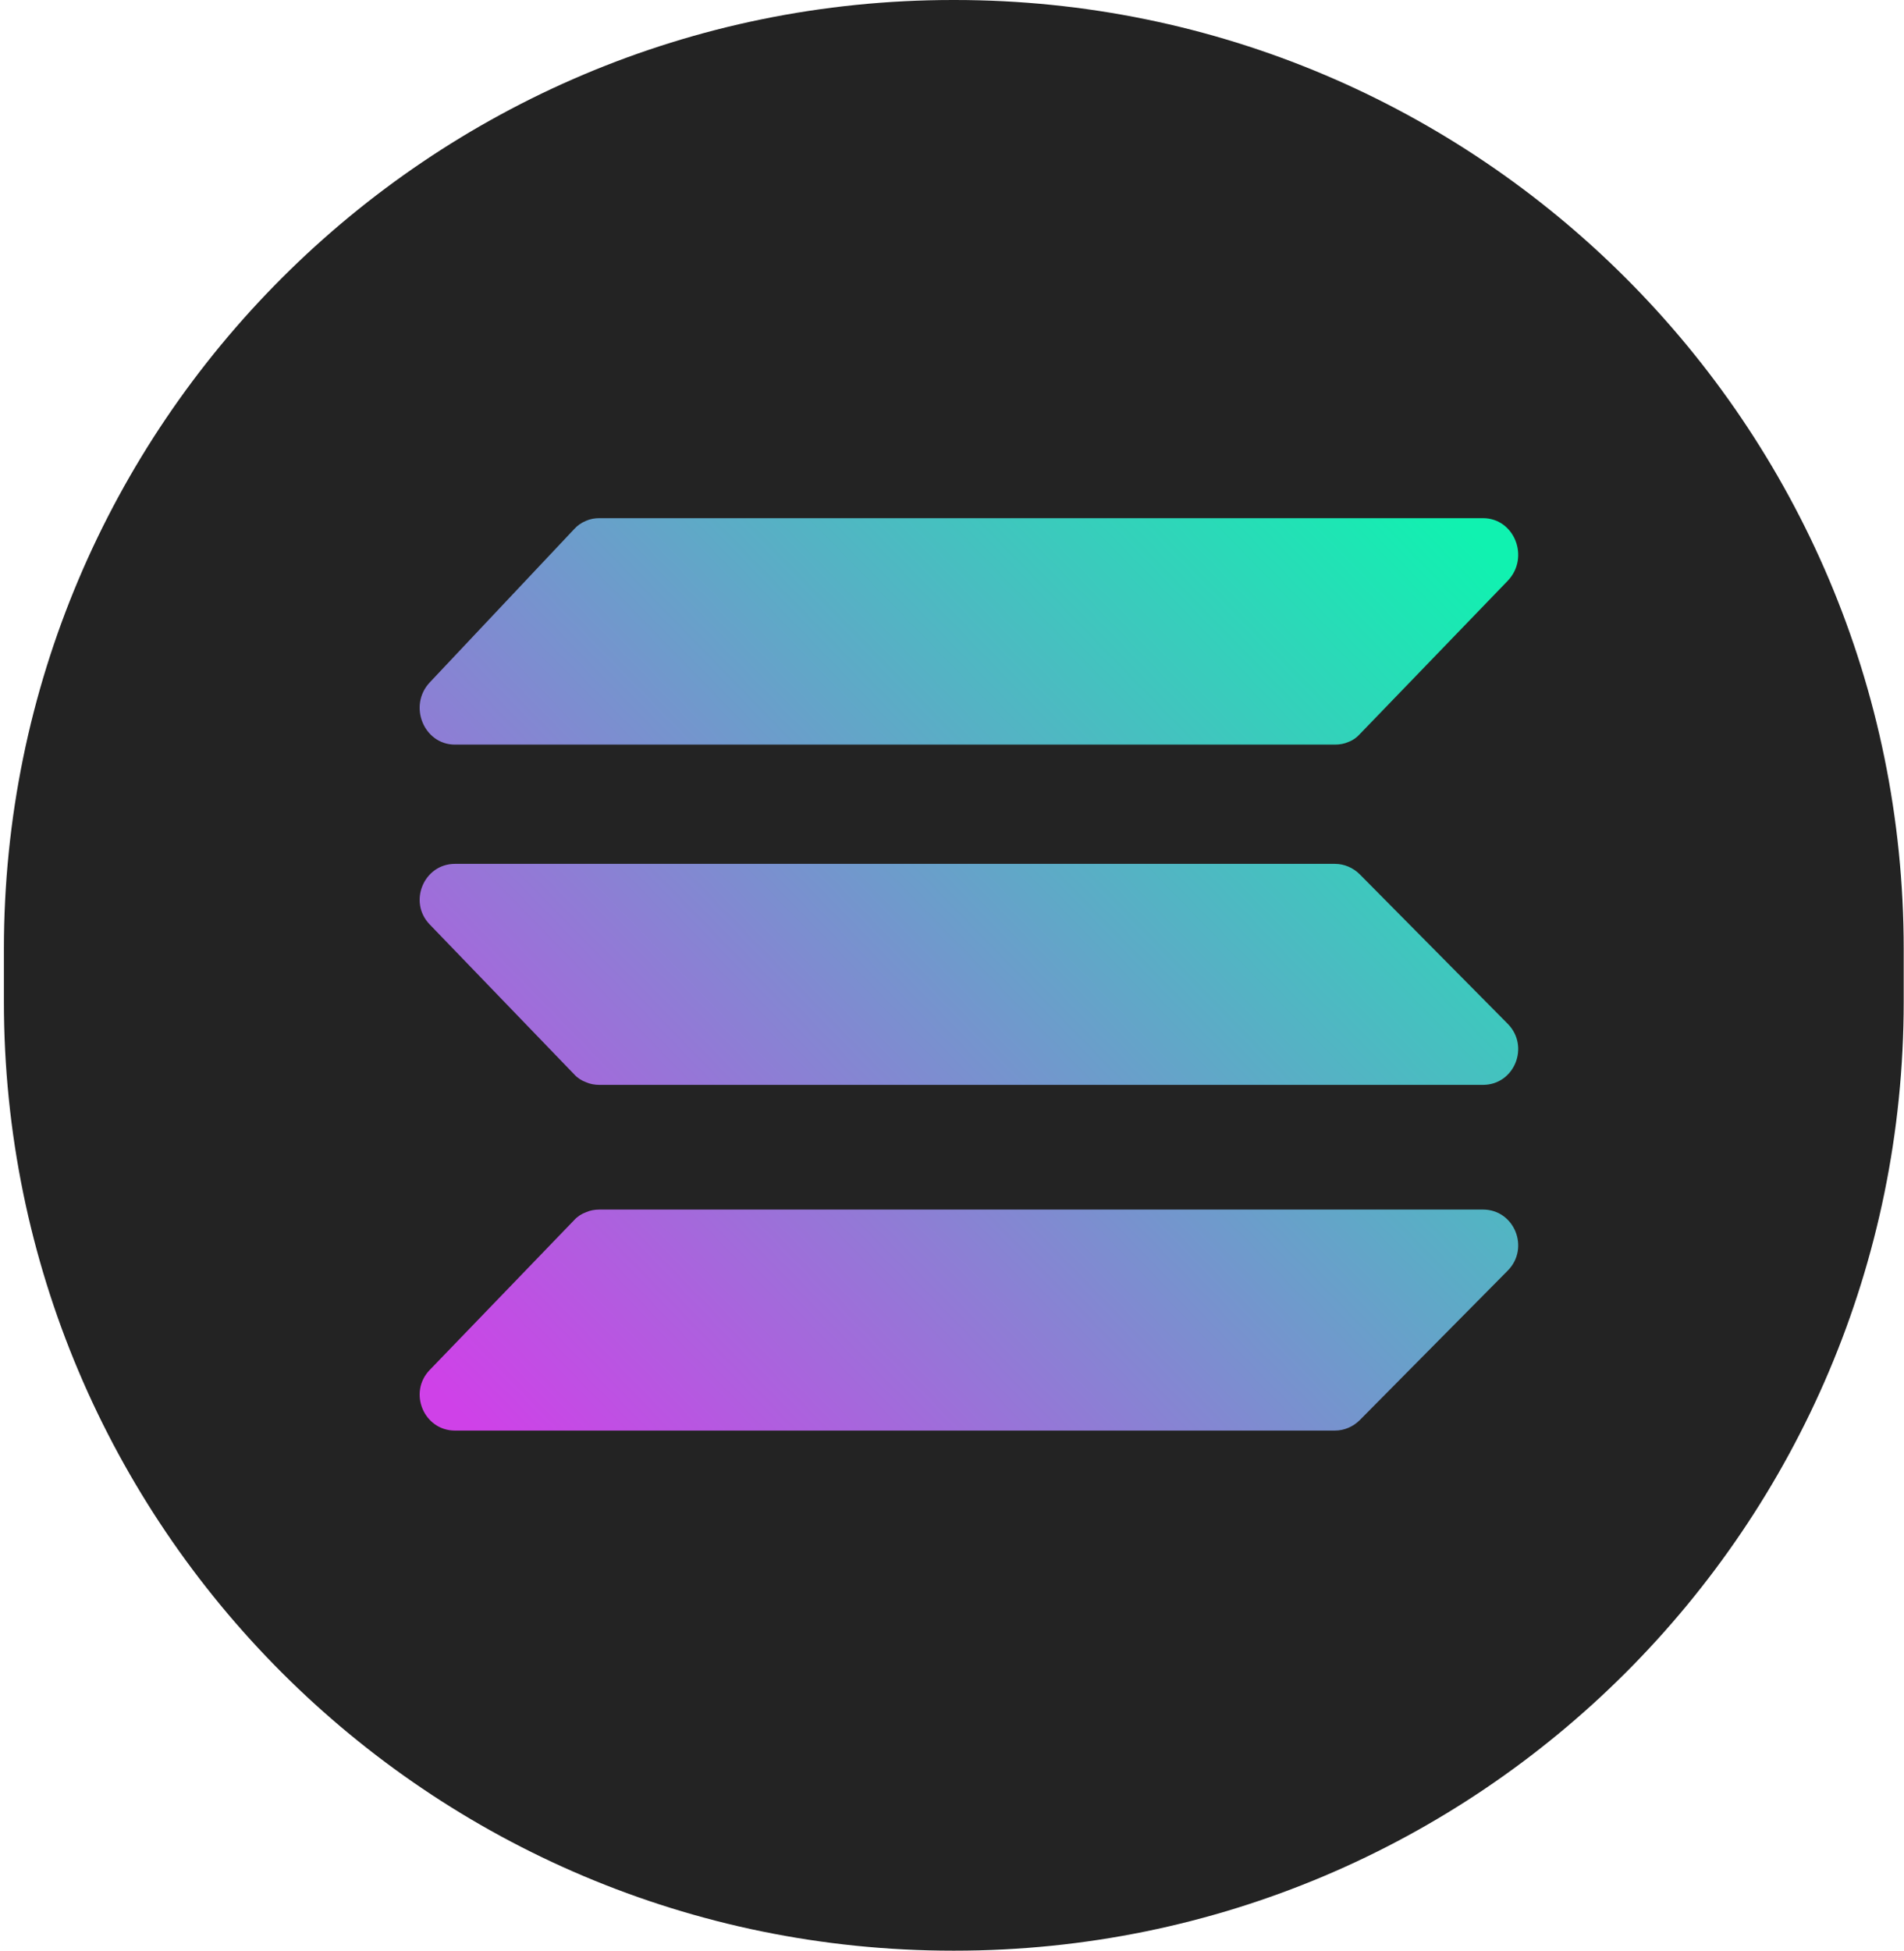
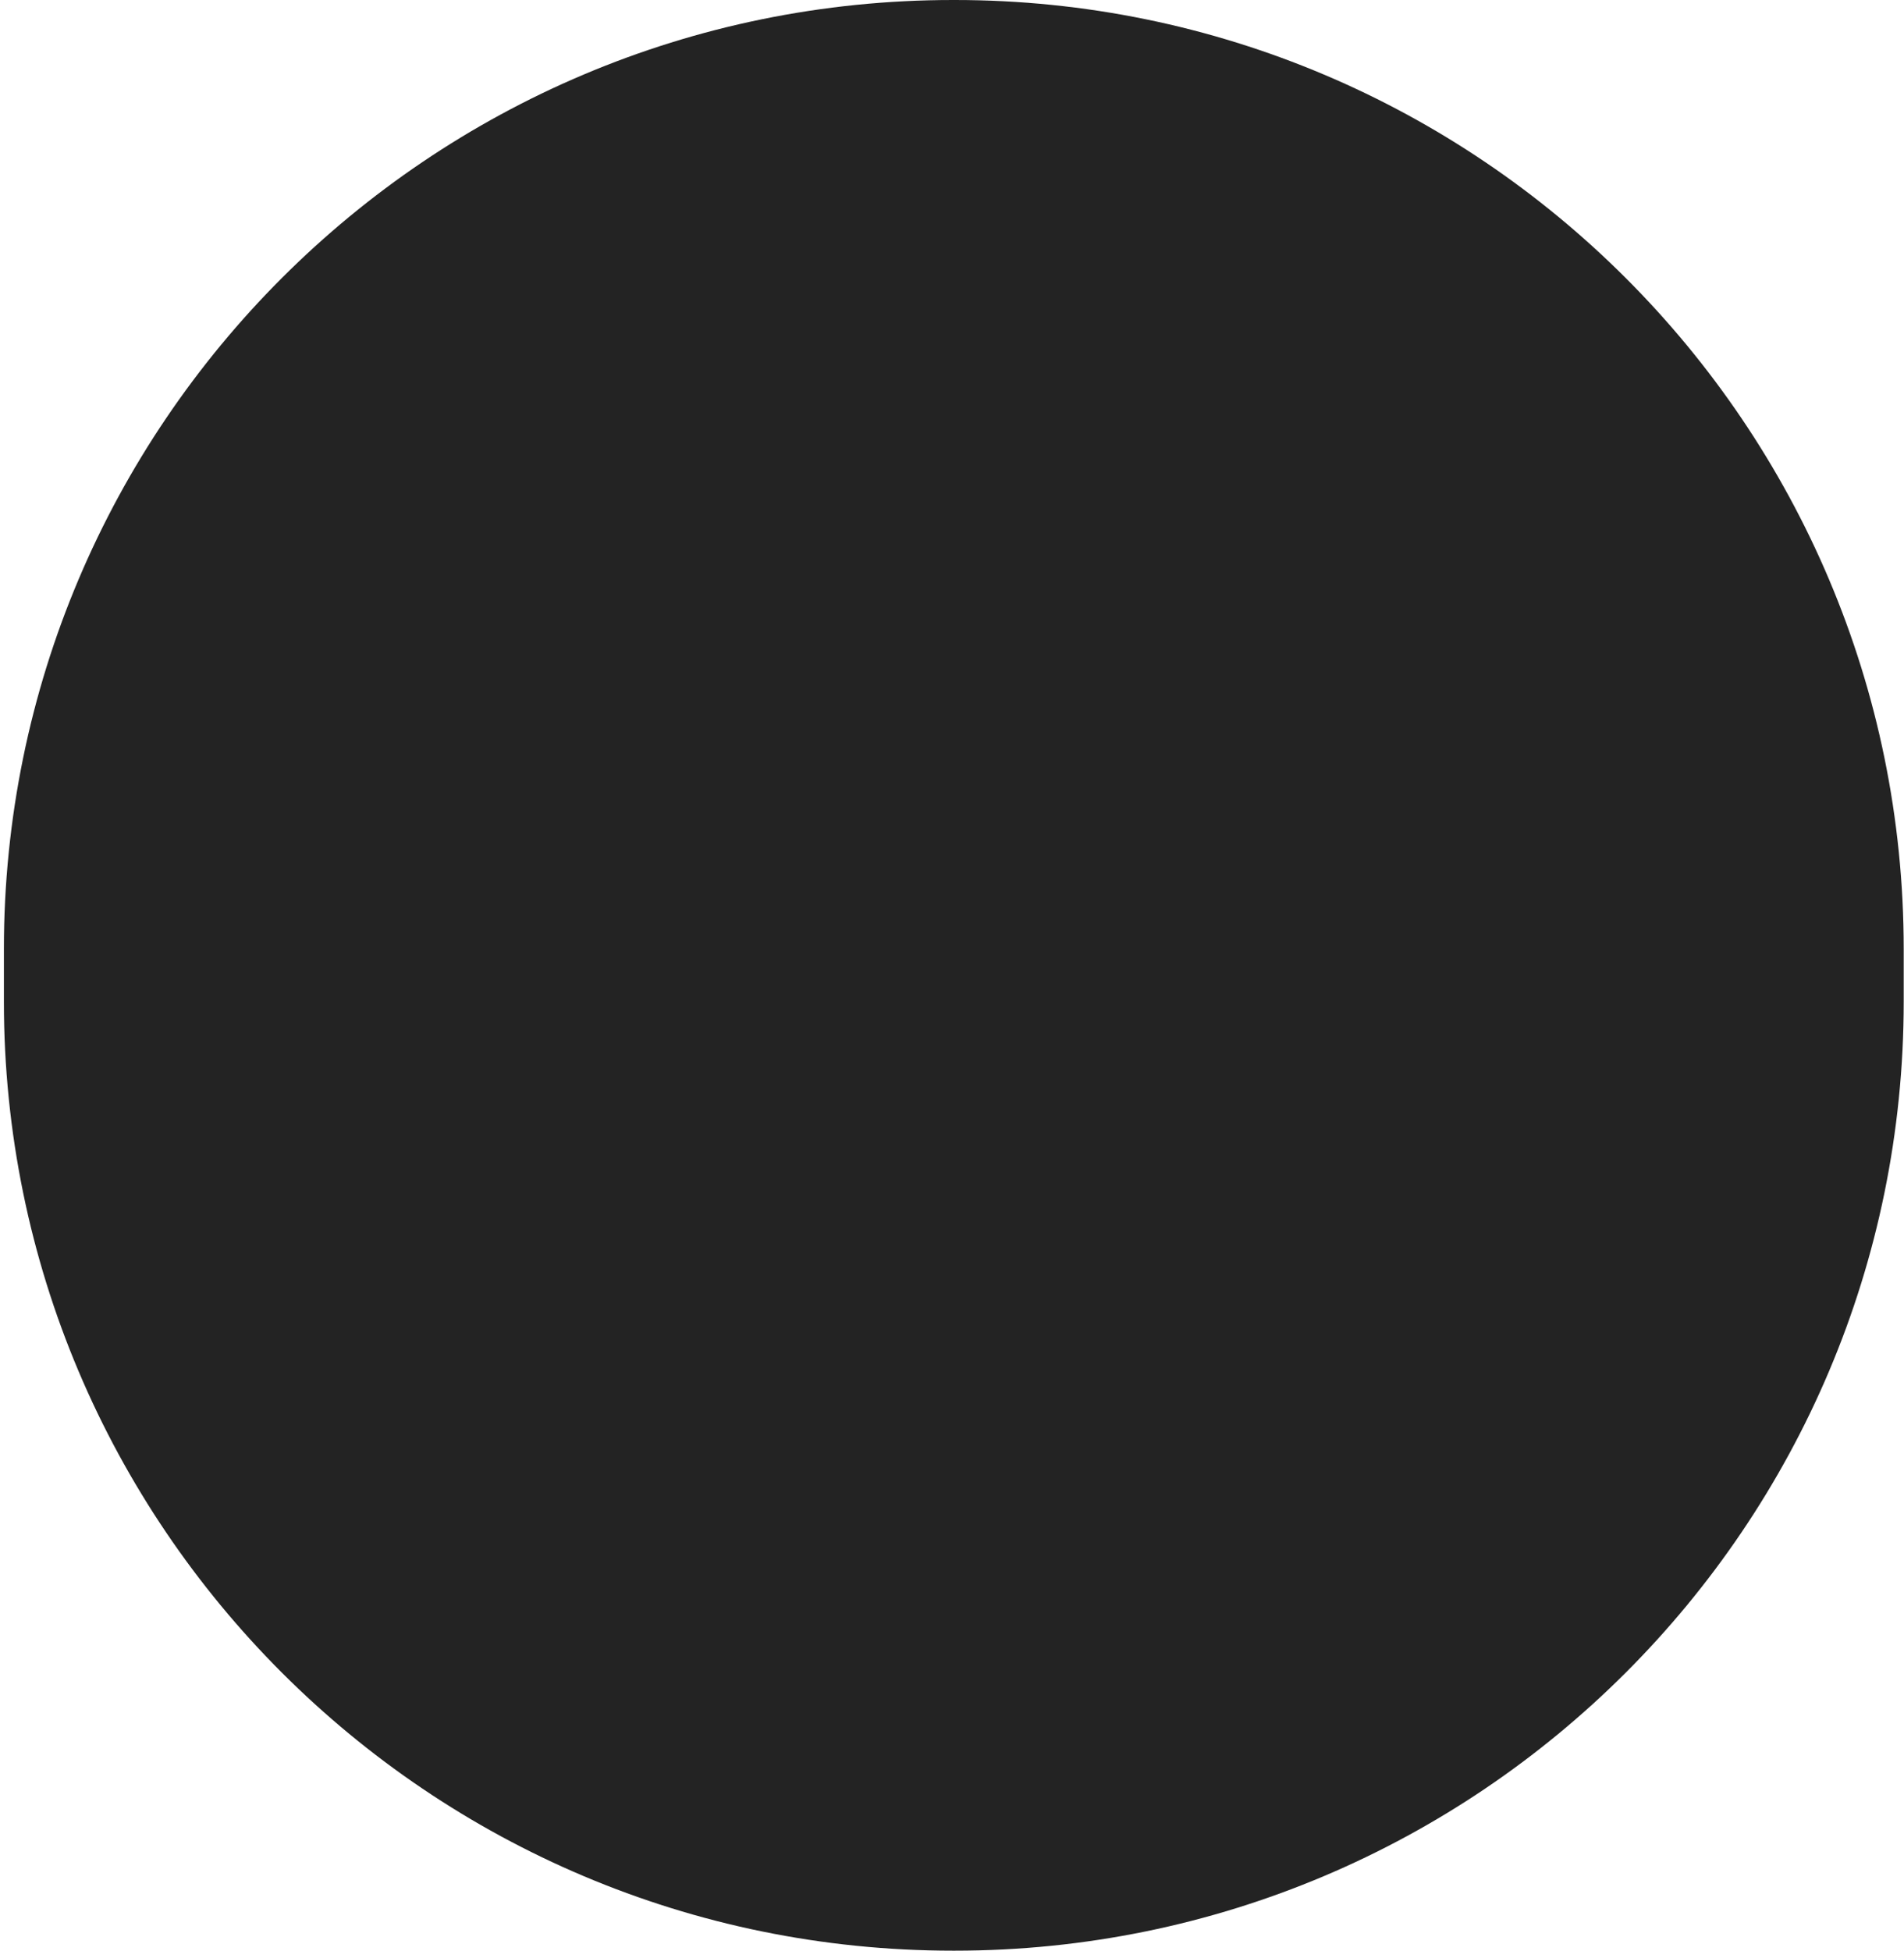
<svg xmlns="http://www.w3.org/2000/svg" width="454" height="465" viewBox="0 0 454 465" fill="none">
  <path d="M227.244 0H227.615C352.584 0 453.93 101.296 453.93 226.204V238.796C453.93 363.704 352.584 465 227.615 465H227.244C102.276 465 0.93 363.704 0.93 238.796V226.204C0.93 101.296 102.276 0 227.244 0Z" fill="#232323" />
-   <path d="M324.236 175.001C323.495 175.834 322.569 176.482 321.55 176.853C320.531 177.316 319.419 177.501 318.307 177.501H108.482C101.071 177.501 97.273 168.242 102.461 162.686L136.922 126.112C137.663 125.279 138.59 124.631 139.701 124.168C140.72 123.705 141.832 123.52 142.944 123.52H353.603C361.106 123.52 364.812 132.871 359.531 138.427L324.236 175.001ZM324.236 338.52C322.661 340.094 320.531 341.02 318.307 341.02H108.482C101.071 341.02 97.273 331.945 102.461 326.575L136.922 290.834C137.663 290.001 138.682 289.353 139.701 288.983C140.72 288.52 141.832 288.334 142.944 288.334H353.603C361.106 288.334 364.812 297.501 359.531 302.871L324.236 338.52ZM324.236 208.427C322.661 206.853 320.531 205.927 318.307 205.927H108.482C101.071 205.927 97.273 215.001 102.461 220.371L136.922 256.112C137.663 256.945 138.682 257.594 139.701 257.964C140.72 258.427 141.832 258.612 142.944 258.612H353.603C361.106 258.612 364.812 249.445 359.531 244.075L324.236 208.427Z" fill="url(#paint0_linear_3927_2301)" />
  <defs>
    <linearGradient id="paint0_linear_3927_2301" x1="116.082" y1="343.734" x2="345.192" y2="120.568" gradientUnits="userSpaceOnUse">
      <stop stop-color="#CF41E8" />
      <stop offset="1" stop-color="#10F2B0" />
    </linearGradient>
  </defs>
</svg>